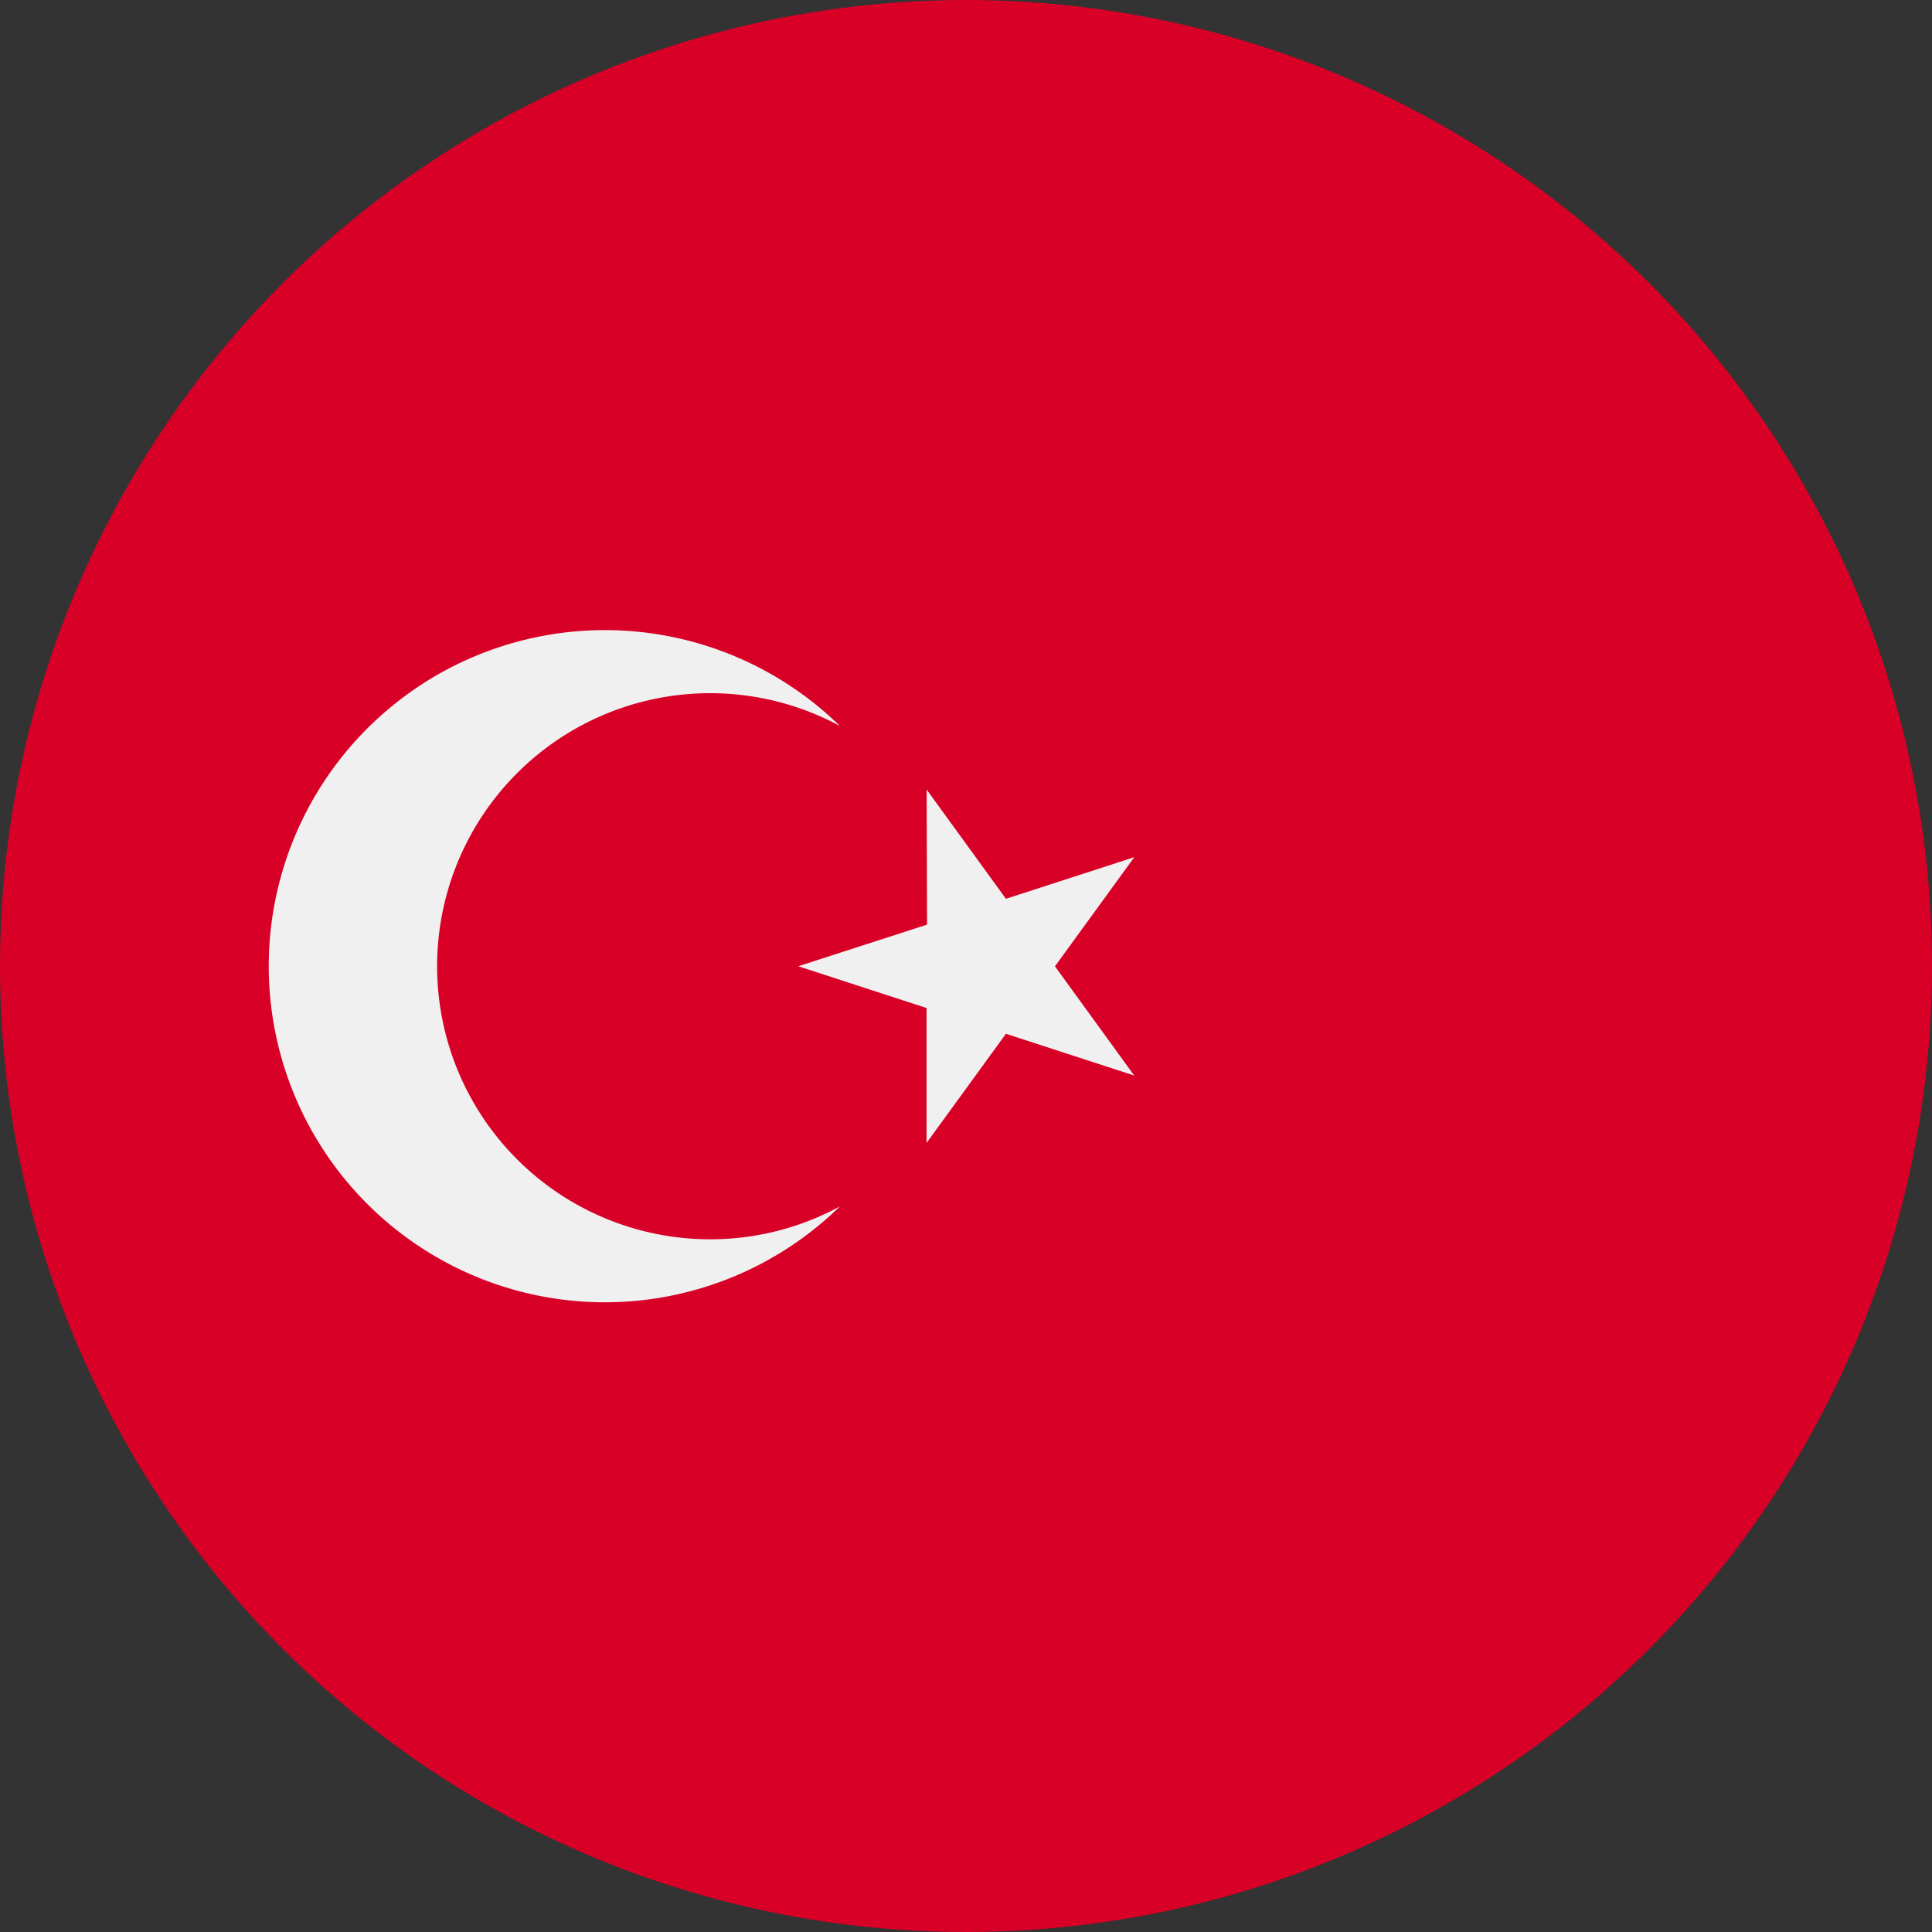
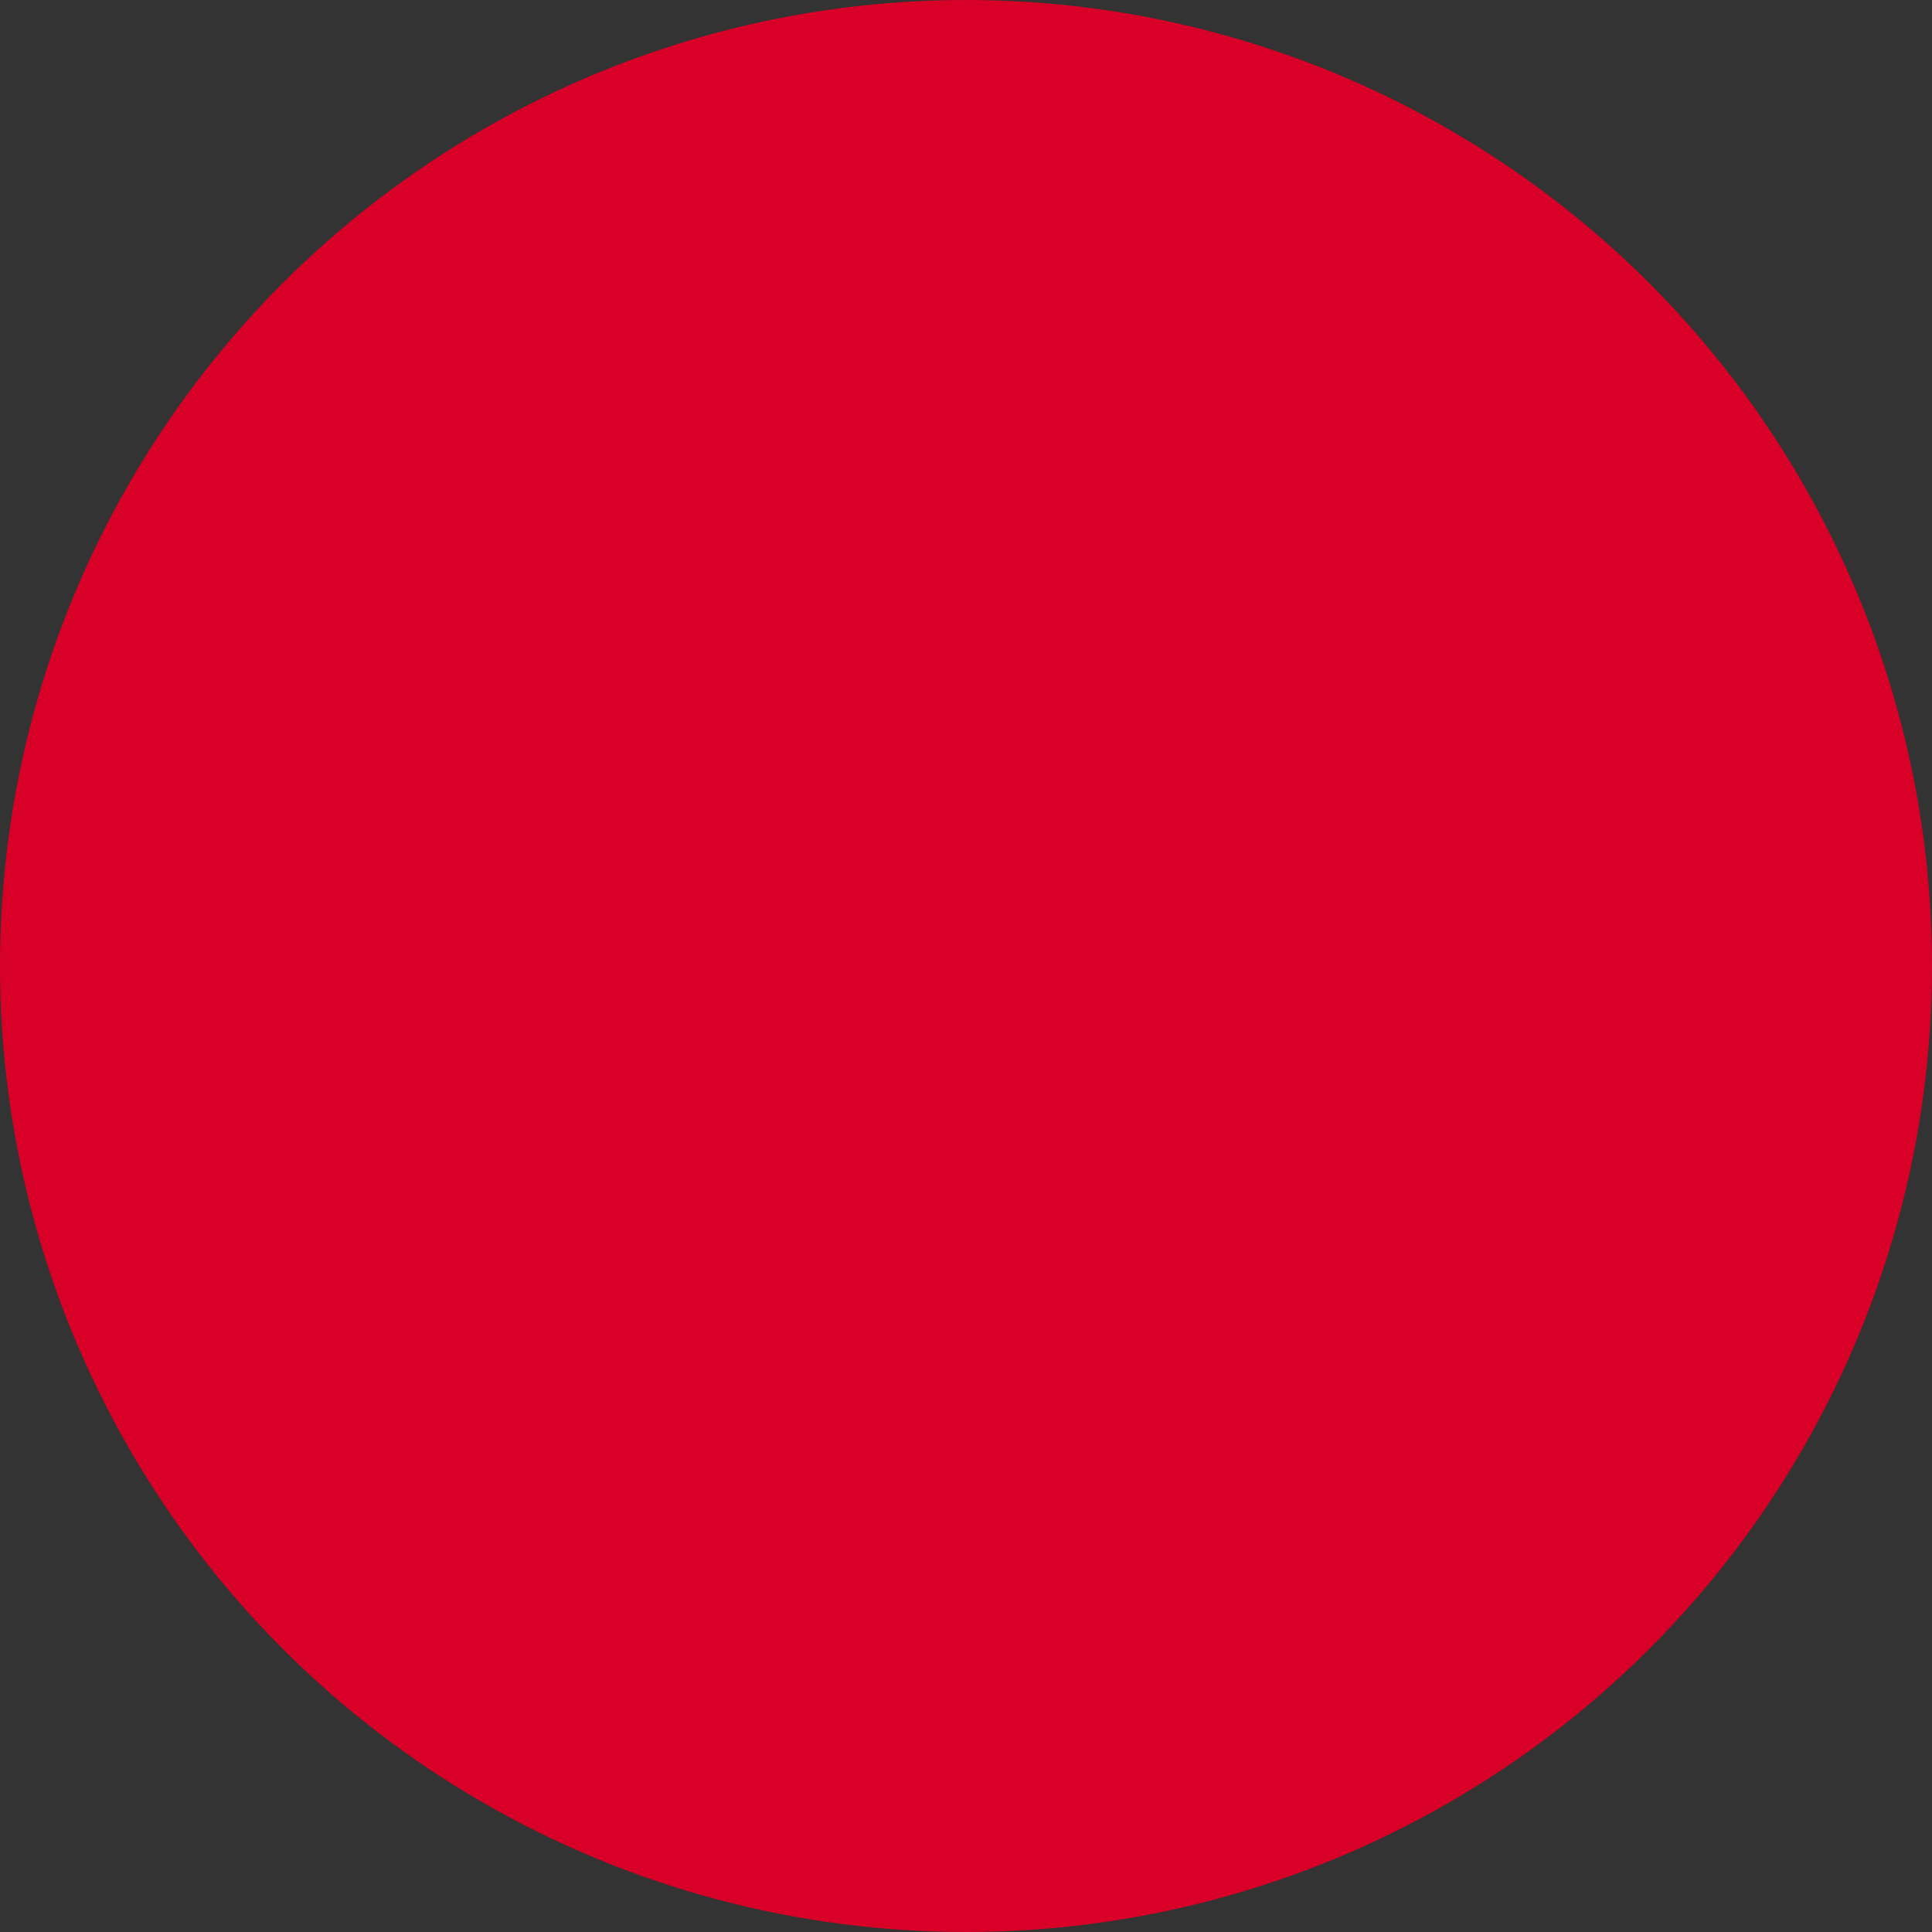
<svg xmlns="http://www.w3.org/2000/svg" id="TR" width="24" height="24" viewBox="0 0 24 24">
  <rect x="0" y="0" width="24" height="24" fill="#333333" stroke="none" />
  <circle id="Ellipse_2056" data-name="Ellipse 2056" cx="12" cy="12" r="12" fill="#d80027" />
  <g id="TR-2" data-name="TR" transform="translate(3.344 7.828)">
-     <path id="Pfad_7701" data-name="Pfad 7701" d="M213.074,209.186l.985,1.357,1.595-.517-.986,1.356.985,1.357-1.594-.519-.986,1.356V211.9l-1.594-.519,1.6-.517Z" transform="translate(-204.907 -207.206)" fill="#f0f0f0" />
-     <path id="Pfad_7702" data-name="Pfad 7702" d="M76.8,174.523a3.392,3.392,0,1,1,1.614-6.377,4.175,4.175,0,1,0,0,5.969A3.376,3.376,0,0,1,76.8,174.523Z" transform="translate(-71.325 -166.956)" fill="#f0f0f0" />
+     <path id="Pfad_7702" data-name="Pfad 7702" d="M76.8,174.523A3.376,3.376,0,0,1,76.8,174.523Z" transform="translate(-71.325 -166.956)" fill="#f0f0f0" />
  </g>
</svg>